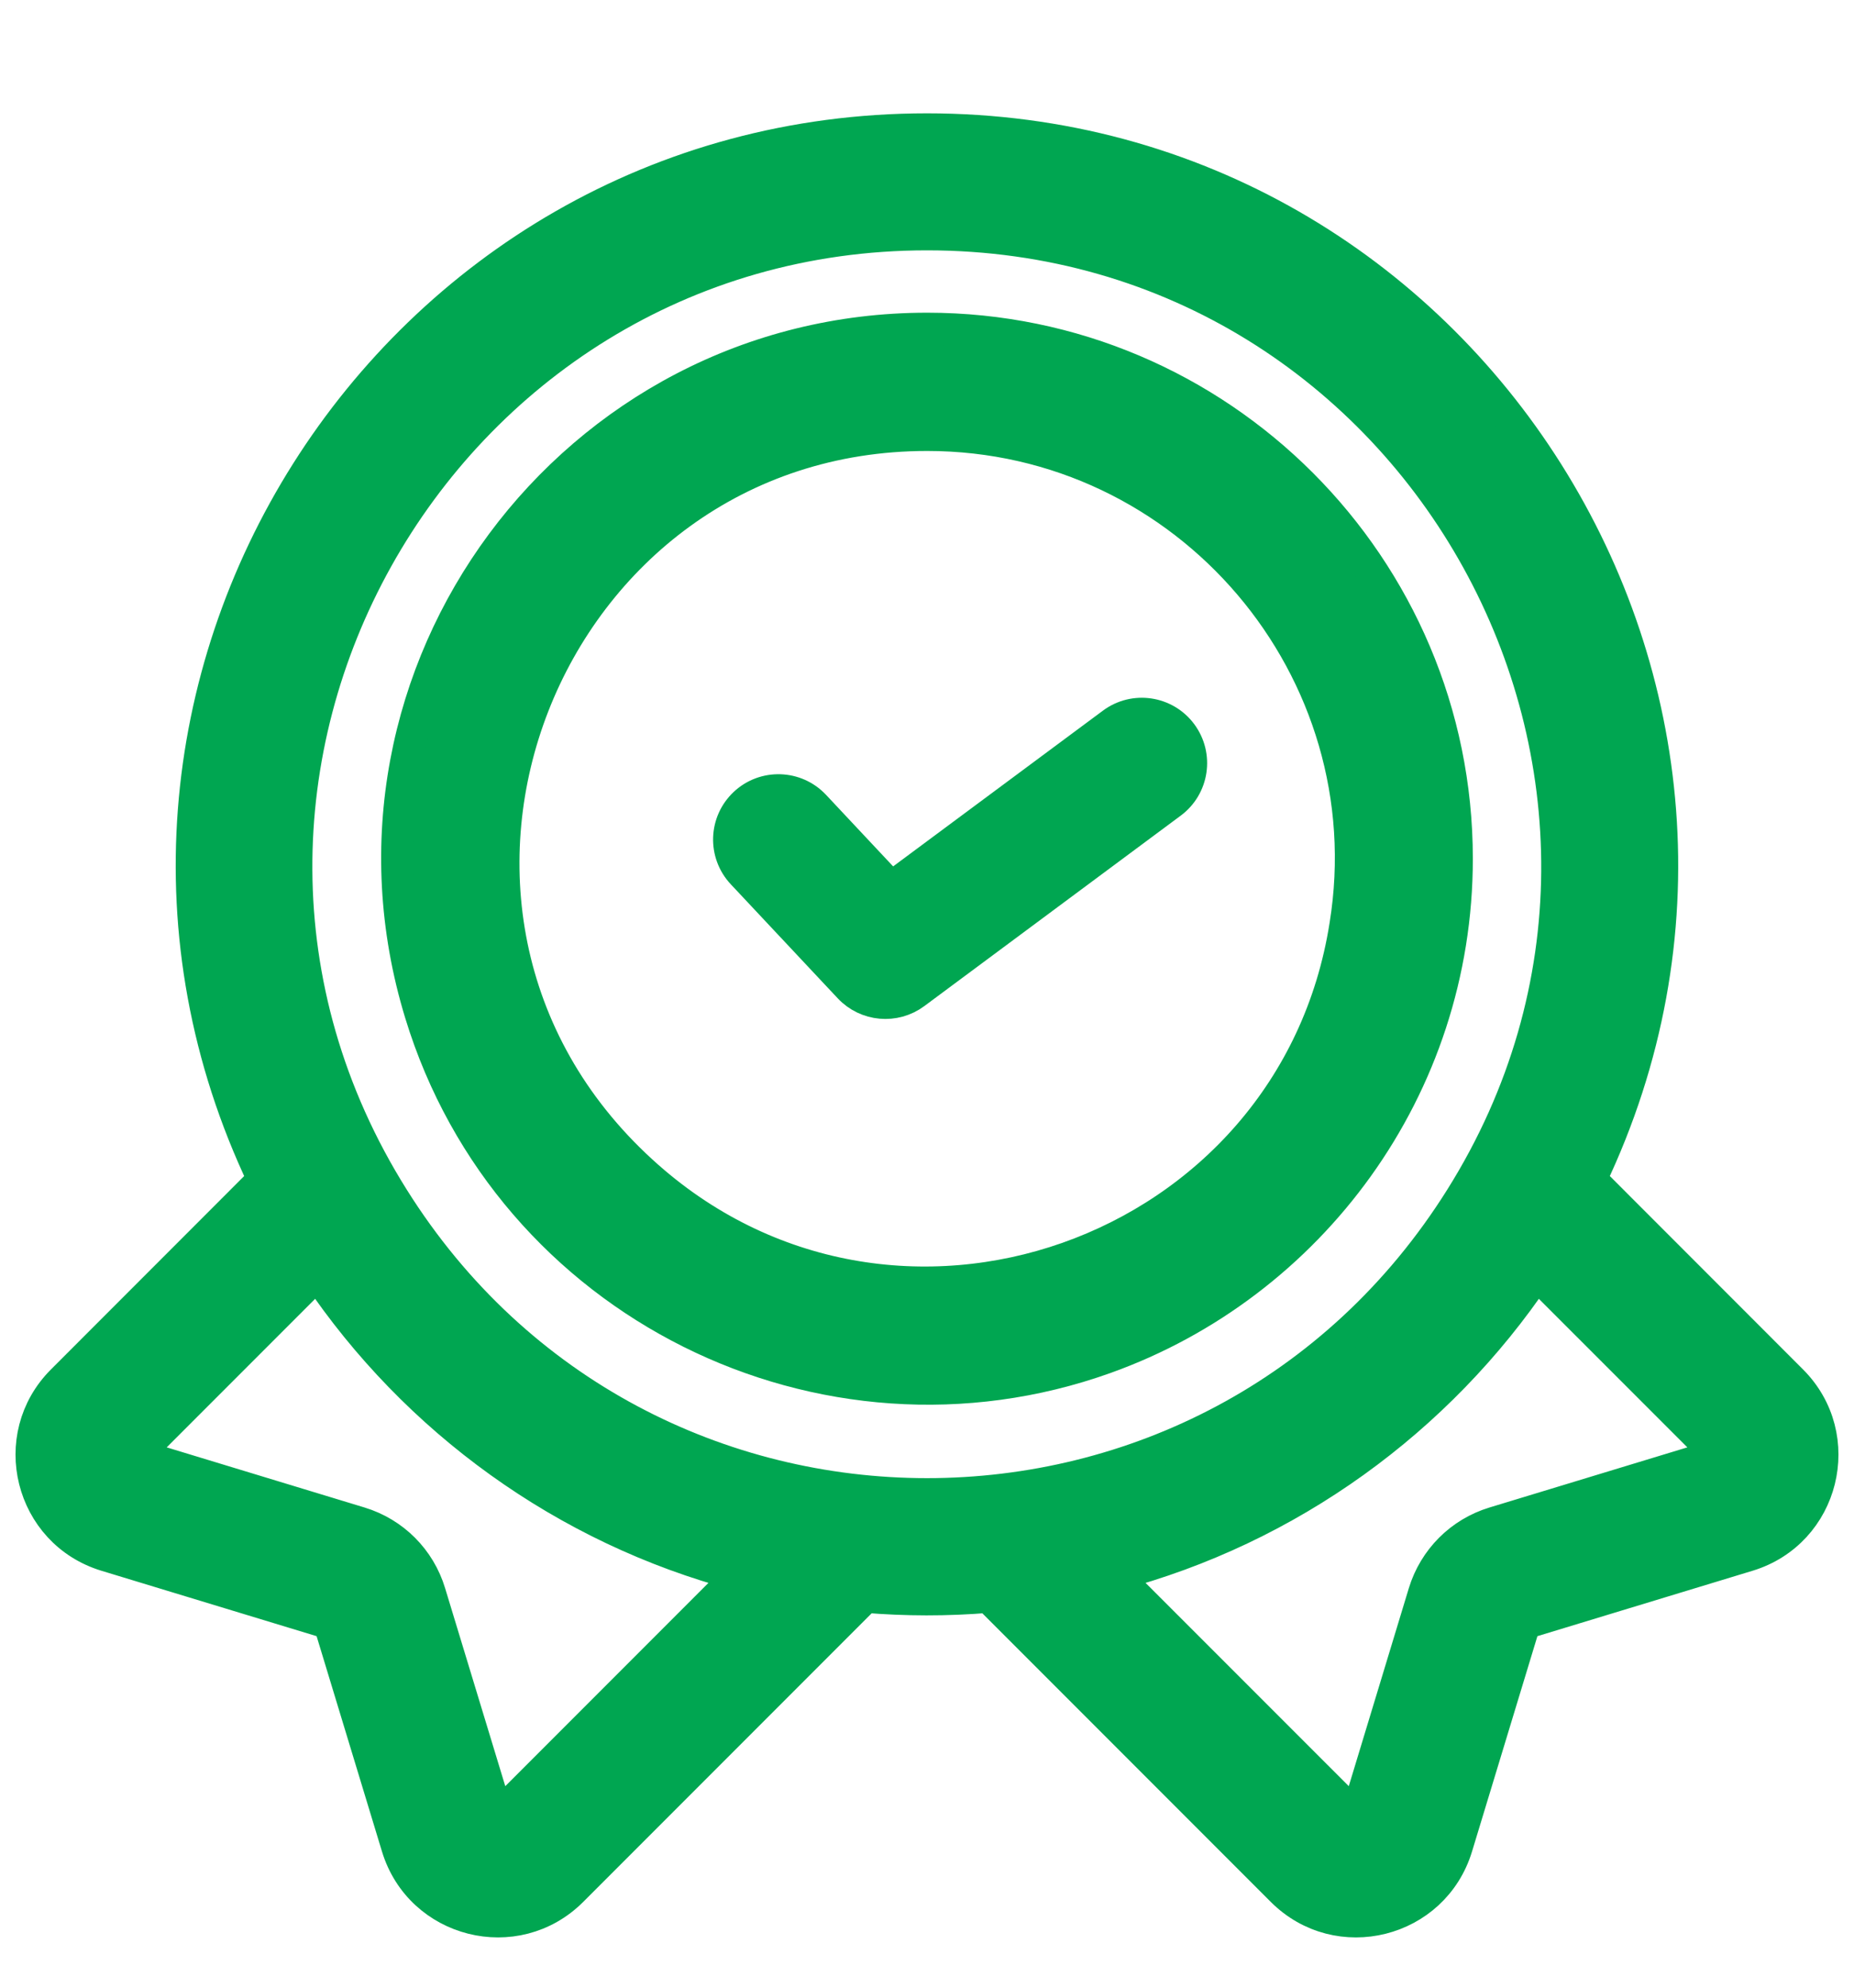
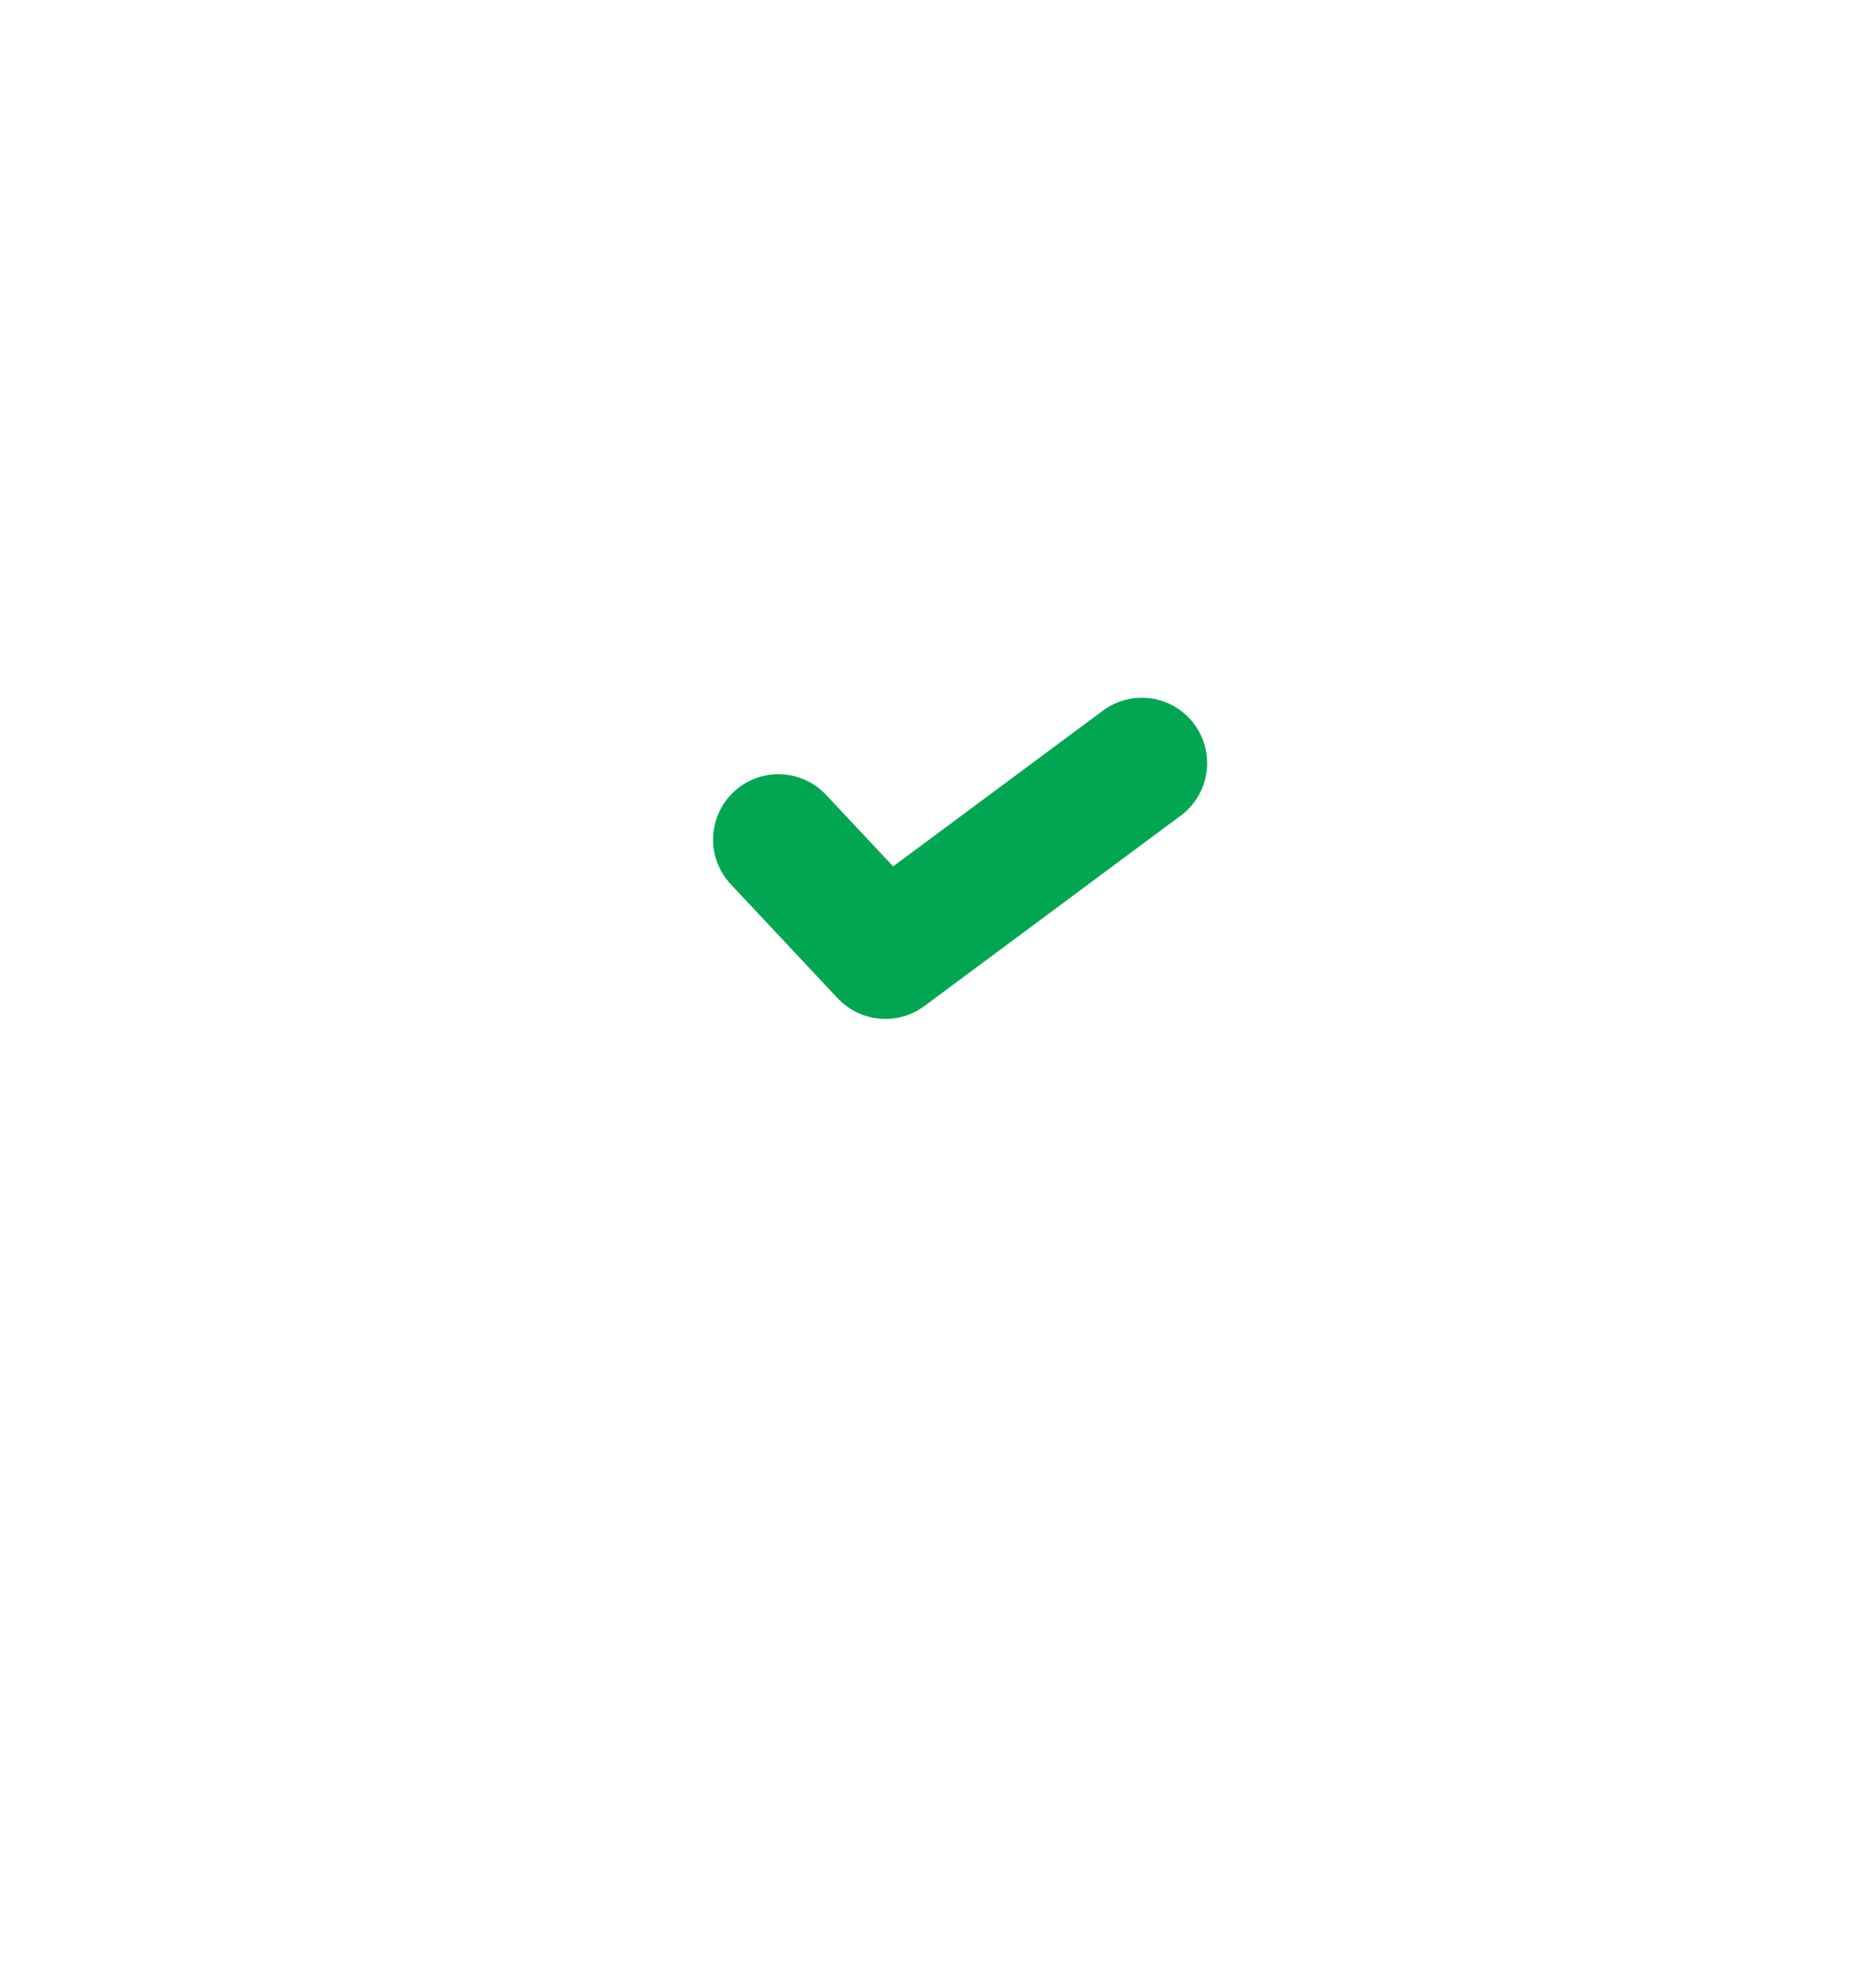
<svg xmlns="http://www.w3.org/2000/svg" width="28" height="30" viewBox="0 0 28 30" fill="none">
-   <path d="M27.059 20.839L24.022 17.801C27.506 10.49 22.151 1.952 14 1.952C5.864 1.952 0.487 10.476 3.978 17.801L0.941 20.839C0.095 21.684 0.455 23.127 1.601 23.476L4.975 24.501L6 27.875C6.348 29.017 7.787 29.383 8.637 28.535L13.071 24.101C13.681 24.151 14.298 24.153 14.929 24.101L19.363 28.535C20.21 29.382 21.652 29.019 22 27.875L23.025 24.501L26.399 23.476C27.547 23.126 27.903 21.683 27.059 20.839ZM7.517 27.414L6.491 24.04C6.338 23.533 5.943 23.138 5.436 22.984L2.062 21.959L4.793 19.228C6.276 21.43 8.528 23.073 11.16 23.771L7.517 27.414ZM5.938 18.083C1.957 11.742 6.589 3.537 14 3.537C21.471 3.537 26.008 11.799 22.062 18.083C18.326 24.041 9.674 24.04 5.938 18.083ZM22.564 22.984C22.057 23.138 21.663 23.533 21.508 24.04L20.484 27.414L16.84 23.771C19.473 23.073 21.724 21.43 23.207 19.228L25.939 21.959L22.564 22.984Z" fill="#00A651" stroke="#00A651" stroke-width="0.483" />
-   <path d="M14.003 4.963C8.651 4.963 4.782 10.158 6.353 15.295C7.692 19.682 12.441 22.013 16.69 20.493C19.784 19.386 22 16.425 22 12.96C22 8.551 18.413 4.963 14.003 4.963ZM9.69 17.681C5.371 13.739 8.212 6.563 14.003 6.563C17.944 6.563 20.944 10.109 20.321 13.964C19.538 18.96 13.456 21.127 9.69 17.681Z" fill="#00A651" stroke="#00A651" stroke-width="0.487" />
-   <path d="M16.794 10.911L13.461 13.384L12.307 12.154C12.021 11.85 11.543 11.835 11.239 12.12C10.934 12.406 10.919 12.884 11.205 13.189L12.82 14.91C13.083 15.19 13.514 15.228 13.822 15L17.695 12.125C18.03 11.876 18.1 11.403 17.851 11.067C17.602 10.732 17.129 10.662 16.794 10.911Z" fill="#00A651" stroke="#00A651" stroke-width="0.461" />
+   <path d="M16.794 10.911L13.461 13.384L12.307 12.154C12.021 11.85 11.543 11.835 11.239 12.12C10.934 12.406 10.919 12.884 11.205 13.189L12.82 14.91C13.083 15.19 13.514 15.228 13.822 15L17.695 12.125C18.03 11.876 18.1 11.403 17.851 11.067C17.602 10.732 17.129 10.662 16.794 10.911" fill="#00A651" stroke="#00A651" stroke-width="0.461" />
</svg>